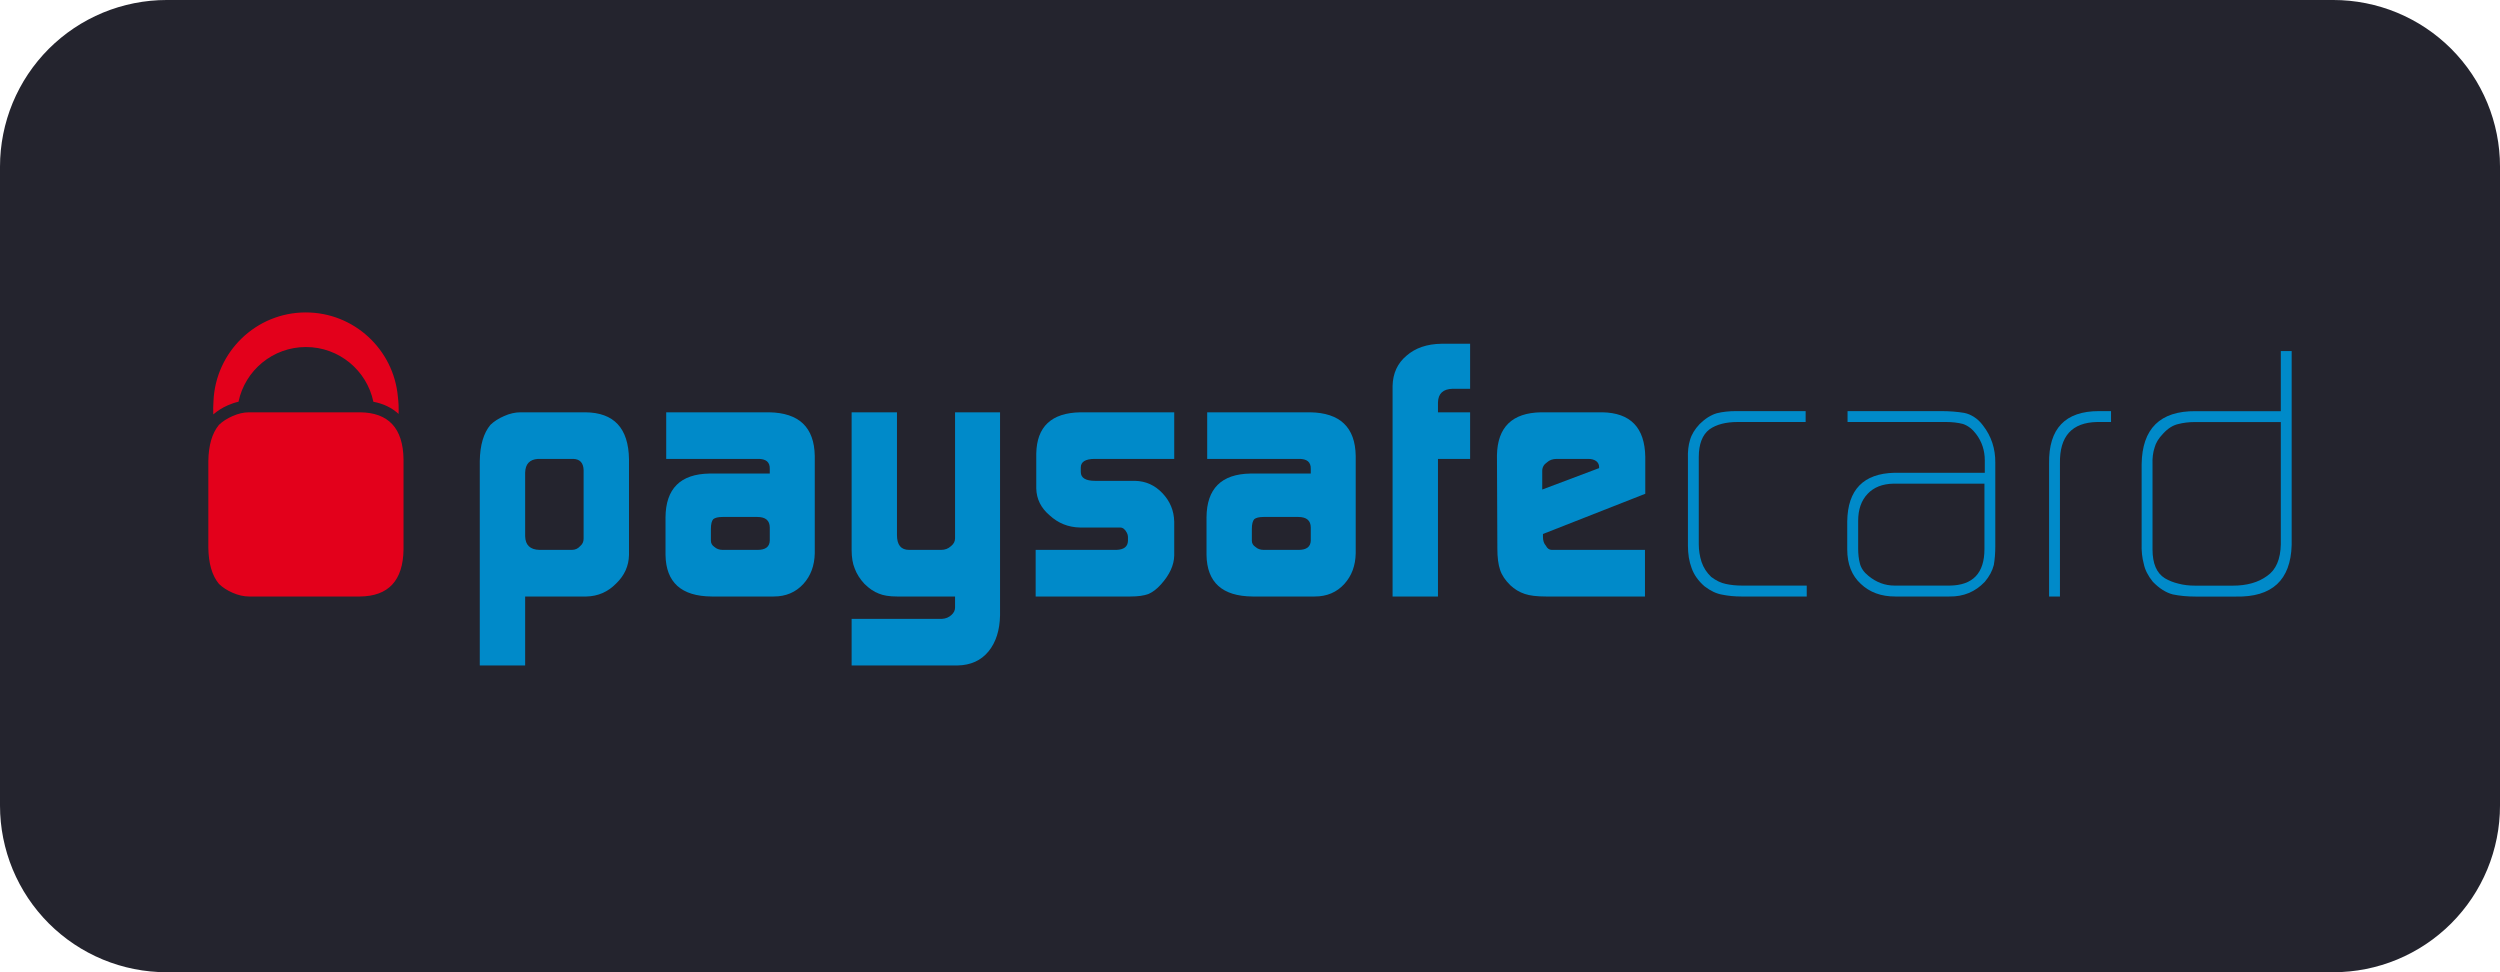
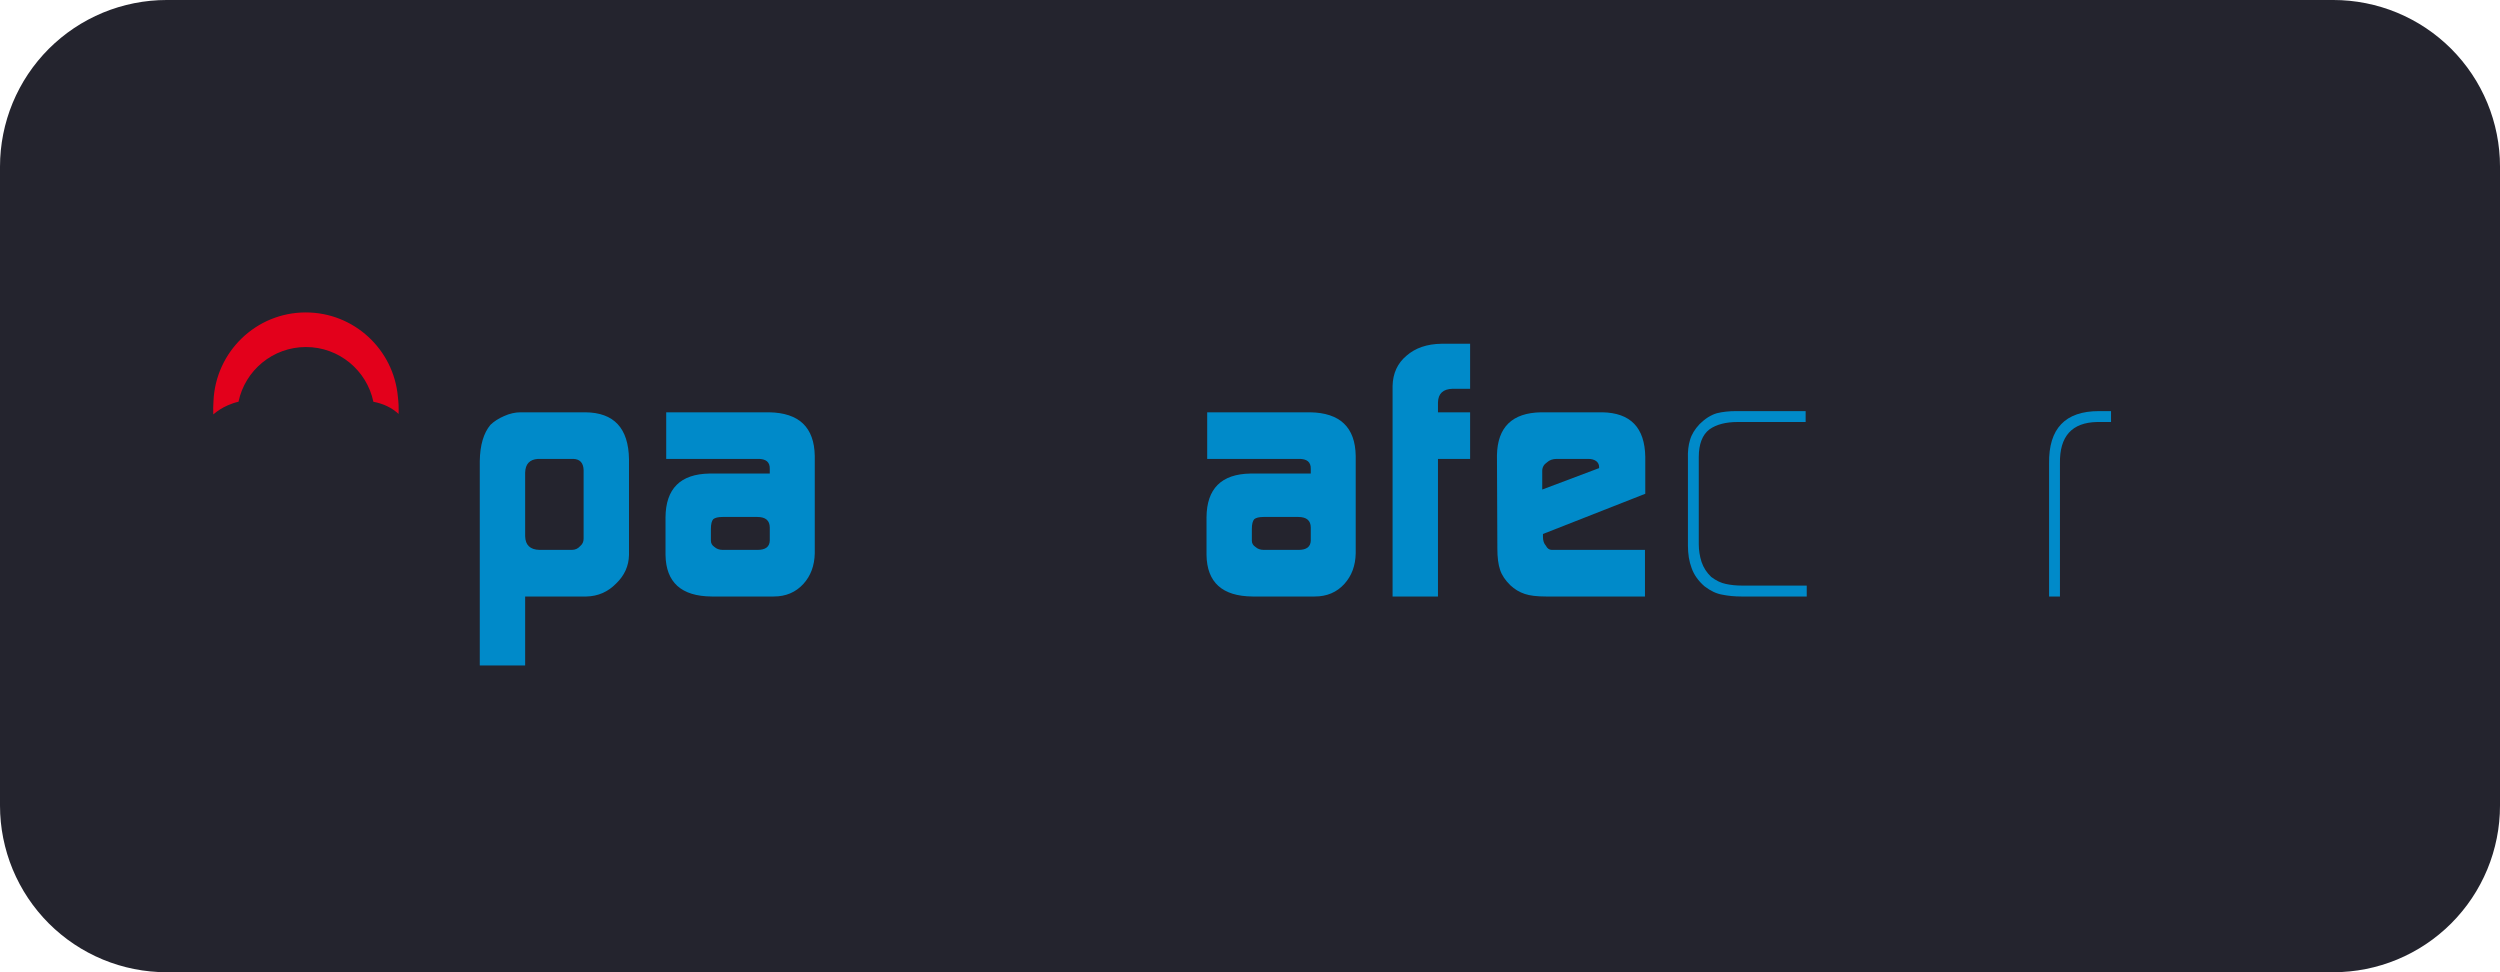
<svg xmlns="http://www.w3.org/2000/svg" width="180px" height="70px" viewBox="0 0 180 70" version="1.1">
  <g id="Paysafecard">
    <path d="M11.999 0L168.001 0Q168.296 0 168.59 0.014Q168.884 0.029 169.177 0.058Q169.47 0.087 169.762 0.13Q170.053 0.173 170.342 0.231Q170.631 0.288 170.917 0.36Q171.202 0.431 171.484 0.517Q171.766 0.602 172.043 0.701Q172.321 0.801 172.593 0.913Q172.865 1.026 173.131 1.152Q173.398 1.278 173.657 1.417Q173.917 1.556 174.17 1.707Q174.422 1.859 174.667 2.022Q174.912 2.186 175.149 2.361Q175.385 2.537 175.613 2.724Q175.841 2.911 176.059 3.108Q176.277 3.306 176.486 3.514Q176.694 3.723 176.892 3.941Q177.089 4.159 177.276 4.387Q177.463 4.615 177.639 4.851Q177.814 5.088 177.978 5.333Q178.141 5.578 178.293 5.83Q178.444 6.083 178.583 6.343Q178.722 6.602 178.848 6.869Q178.974 7.135 179.087 7.407Q179.199 7.679 179.299 7.957Q179.398 8.234 179.483 8.516Q179.569 8.798 179.64 9.083Q179.712 9.369 179.769 9.658Q179.827 9.947 179.87 10.238Q179.913 10.53 179.942 10.823Q179.971 11.116 179.986 11.41Q180 11.704 180 11.999L180 58.001Q180 58.296 179.986 58.59Q179.971 58.884 179.942 59.177Q179.913 59.47 179.87 59.762Q179.827 60.053 179.769 60.342Q179.712 60.631 179.64 60.916Q179.569 61.202 179.483 61.484Q179.398 61.766 179.299 62.043Q179.199 62.321 179.087 62.593Q178.974 62.865 178.848 63.131Q178.722 63.398 178.583 63.657Q178.444 63.917 178.293 64.17Q178.141 64.422 177.978 64.667Q177.814 64.912 177.639 65.149Q177.463 65.385 177.276 65.613Q177.089 65.841 176.892 66.059Q176.694 66.277 176.486 66.486Q176.277 66.694 176.059 66.892Q175.841 67.09 175.613 67.276Q175.385 67.463 175.149 67.639Q174.912 67.814 174.667 67.978Q174.422 68.141 174.17 68.293Q173.917 68.444 173.657 68.583Q173.398 68.722 173.131 68.848Q172.865 68.974 172.593 69.087Q172.321 69.199 172.043 69.299Q171.766 69.398 171.484 69.483Q171.202 69.569 170.917 69.64Q170.631 69.712 170.342 69.769Q170.053 69.827 169.762 69.87Q169.47 69.913 169.177 69.942Q168.884 69.971 168.59 69.986Q168.296 70 168.001 70L11.999 70Q11.704 70 11.41 69.986Q11.116 69.971 10.823 69.942Q10.53 69.913 10.238 69.87Q9.947 69.827 9.658 69.769Q9.369 69.712 9.083 69.64Q8.798 69.569 8.516 69.483Q8.234 69.398 7.957 69.299Q7.679 69.199 7.407 69.087Q7.135 68.974 6.869 68.848Q6.602 68.722 6.343 68.583Q6.083 68.444 5.83 68.293Q5.578 68.141 5.333 67.978Q5.088 67.814 4.851 67.639Q4.615 67.463 4.387 67.276Q4.159 67.09 3.941 66.892Q3.723 66.694 3.514 66.486Q3.306 66.277 3.108 66.059Q2.911 65.841 2.724 65.613Q2.537 65.385 2.361 65.149Q2.186 64.912 2.022 64.667Q1.859 64.422 1.707 64.17Q1.556 63.917 1.417 63.657Q1.278 63.398 1.152 63.131Q1.026 62.865 0.913 62.593Q0.801 62.321 0.701 62.043Q0.602 61.766 0.517 61.484Q0.431 61.202 0.36 60.916Q0.288 60.631 0.231 60.342Q0.173 60.053 0.13 59.762Q0.087 59.47 0.058 59.177Q0.029 58.884 0.014 58.59Q0 58.296 0 58.001L0 11.999Q0 11.704 0.014 11.41Q0.029 11.116 0.058 10.823Q0.087 10.53 0.13 10.238Q0.173 9.947 0.231 9.658Q0.288 9.369 0.36 9.083Q0.431 8.798 0.517 8.516Q0.602 8.234 0.701 7.957Q0.801 7.679 0.913 7.407Q1.026 7.135 1.152 6.869Q1.278 6.602 1.417 6.343Q1.556 6.083 1.707 5.83Q1.859 5.578 2.022 5.333Q2.186 5.088 2.361 4.851Q2.537 4.615 2.724 4.387Q2.911 4.159 3.108 3.941Q3.306 3.723 3.514 3.514Q3.723 3.306 3.941 3.108Q4.159 2.911 4.387 2.724Q4.615 2.537 4.851 2.361Q5.088 2.186 5.333 2.022Q5.578 1.859 5.83 1.707Q6.083 1.556 6.343 1.417Q6.602 1.278 6.869 1.152Q7.135 1.026 7.407 0.913Q7.679 0.801 7.957 0.701Q8.234 0.602 8.516 0.517Q8.798 0.431 9.083 0.36Q9.369 0.288 9.658 0.231Q9.947 0.173 10.238 0.13Q10.53 0.087 10.823 0.058Q11.116 0.029 11.41 0.014Q11.704 0 11.999 0L11.999 0Z" id="Background-Copy" fill="#24242E" fill-rule="evenodd" stroke="none" />
    <g id="paysafecard" transform="translate(15 22.495)">
      <path d="M27.02 11.353C27.003 10.832 26.758 10.564 26.282 10.546L23.738 10.546C23.136 10.583 22.825 10.914 22.811 11.535L22.811 16.11C22.825 16.751 23.169 17.078 23.837 17.097L26.169 17.097C26.411 17.097 26.612 17.007 26.773 16.823C26.94 16.686 27.02 16.509 27.02 16.289L27.02 11.353ZM19.544 10.703C19.561 9.559 19.816 8.689 20.311 8.094C20.57 7.845 20.894 7.636 21.288 7.464C21.698 7.28 22.095 7.191 22.48 7.191L27.148 7.191C29.208 7.209 30.255 8.335 30.288 10.573L30.288 17.459C30.273 18.254 29.962 18.943 29.36 19.52C28.765 20.126 28.054 20.434 27.226 20.453L22.811 20.453L22.811 25.418L19.544 25.418L19.544 10.703" id="path2491" fill="#008AC9" stroke="none" />
      <path d="M36.184 16.432C36.184 16.624 36.272 16.775 36.444 16.889C36.598 17.025 36.792 17.097 37.037 17.097L39.546 17.097C40.113 17.097 40.407 16.877 40.424 16.432L40.424 15.496C40.424 14.984 40.125 14.726 39.522 14.726L37.037 14.726C36.71 14.726 36.484 14.781 36.358 14.883C36.242 15.004 36.184 15.244 36.184 15.599L36.184 16.432ZM40.424 11.272C40.441 10.77 40.148 10.53 39.545 10.546L32.967 10.546L32.967 7.191L40.373 7.191C42.531 7.226 43.626 8.269 43.663 10.327L43.663 17.345C43.644 18.233 43.372 18.965 42.845 19.547C42.293 20.15 41.582 20.453 40.711 20.453L36.234 20.453C34.055 20.434 32.95 19.439 32.917 17.462L32.917 14.754C32.934 12.687 33.989 11.636 36.079 11.601L40.424 11.601L40.424 11.272" id="path2493" fill="#008AC9" stroke="none" />
-       <path d="M52.836 22.062C53.094 22.046 53.319 21.953 53.501 21.786C53.676 21.631 53.764 21.452 53.764 21.249L53.764 20.453L49.582 20.453C49.037 20.453 48.601 20.383 48.276 20.244C47.932 20.119 47.589 19.884 47.245 19.55C46.918 19.197 46.683 18.827 46.541 18.441C46.392 18.087 46.317 17.637 46.317 17.097L46.317 7.191L49.582 7.191L49.582 16.034C49.582 16.742 49.872 17.097 50.458 17.097L52.763 17.097C53.038 17.097 53.276 17.007 53.475 16.823C53.668 16.668 53.764 16.484 53.764 16.267L53.764 7.191L57.003 7.191L57.003 21.804C56.984 22.886 56.707 23.752 56.172 24.408C55.63 25.065 54.887 25.401 53.94 25.418L46.317 25.418L46.317 22.062L52.836 22.062" id="path2495" fill="#008AC9" fill-rule="evenodd" stroke="none" />
-       <path d="M59.567 17.097L65.387 17.097C65.919 17.078 66.196 16.865 66.213 16.456L66.213 16.155C66.213 16.067 66.186 15.97 66.135 15.866C66.005 15.613 65.845 15.487 65.655 15.487L62.77 15.487C61.914 15.47 61.184 15.175 60.569 14.606C59.948 14.08 59.63 13.433 59.611 12.674L59.611 10.172C59.645 8.22 60.706 7.226 62.795 7.191L69.544 7.191L69.544 10.546L63.826 10.546C63.155 10.546 62.817 10.752 62.817 11.163L62.817 11.487C62.817 11.913 63.162 12.126 63.851 12.126L66.727 12.126C67.494 12.144 68.147 12.437 68.692 13.01C69.241 13.586 69.527 14.272 69.544 15.068L69.544 17.515C69.527 18.203 69.209 18.89 68.597 19.574C68.299 19.91 67.993 20.141 67.688 20.272C67.372 20.392 66.943 20.453 66.395 20.453L59.567 20.453L59.567 17.097" id="path2497" fill="#008AC9" fill-rule="evenodd" stroke="none" />
      <path d="M75.133 16.432C75.133 16.624 75.221 16.775 75.398 16.889C75.55 17.025 75.745 17.097 75.987 17.097L78.5 17.097C79.067 17.097 79.36 16.877 79.376 16.432L79.376 15.496C79.376 14.984 79.073 14.726 78.473 14.726L75.987 14.726C75.661 14.726 75.435 14.781 75.31 14.883C75.194 15.004 75.133 15.244 75.133 15.599L75.133 16.432ZM79.376 11.272C79.391 10.77 79.098 10.53 78.495 10.546L71.918 10.546L71.918 7.191L79.327 7.191C81.482 7.226 82.578 8.269 82.611 10.327L82.611 17.345C82.594 18.233 82.32 18.965 81.795 19.547C81.248 20.15 80.536 20.453 79.663 20.453L75.183 20.453C73.005 20.434 71.9 19.439 71.869 17.462L71.869 14.754C71.884 12.687 72.939 11.636 75.031 11.601L79.376 11.601L79.376 11.272" id="path2499" fill="#008AC9" stroke="none" />
      <path d="M85.266 5.289C85.287 4.383 85.62 3.656 86.274 3.111C86.909 2.557 87.743 2.272 88.774 2.256L90.848 2.256L90.848 5.497L89.592 5.497C88.901 5.513 88.549 5.844 88.534 6.482L88.534 7.192L90.848 7.192L90.848 10.55L88.534 10.55L88.534 20.454L85.266 20.454L85.266 5.289" id="path2501" fill="#008AC9" fill-rule="evenodd" stroke="none" />
      <path d="M100.136 11.209L100.136 11.132C100.136 10.959 100.066 10.812 99.926 10.703C99.774 10.598 99.588 10.546 99.364 10.546L97.091 10.546C96.799 10.546 96.564 10.628 96.382 10.796C96.156 10.95 96.041 11.154 96.041 11.405L96.041 12.752L100.136 11.209ZM96.093 15.952L96.093 16.161C96.093 16.43 96.163 16.643 96.305 16.798C96.408 16.996 96.546 17.097 96.729 17.097L103.438 17.097L103.438 20.453L96.305 20.453C95.654 20.453 95.147 20.392 94.788 20.27C94.396 20.141 94.044 19.93 93.737 19.637C93.378 19.282 93.133 18.92 93.011 18.548C92.876 18.16 92.81 17.645 92.81 17.004L92.781 10.288C92.818 8.259 93.877 7.226 95.96 7.191L100.363 7.191C102.397 7.226 103.427 8.295 103.46 10.403L103.46 13.056L96.093 15.952" id="path2503" fill="#008AC9" stroke="none" />
      <path d="M110.374 20.453C109.879 20.453 109.428 20.407 109.018 20.324C108.589 20.254 108.162 20.055 107.725 19.719C107.277 19.329 106.967 18.891 106.797 18.408C106.617 17.932 106.531 17.393 106.531 16.787L106.531 10.525C106.512 10.015 106.563 9.567 106.683 9.178C106.793 8.79 107.024 8.41 107.372 8.038C107.77 7.647 108.176 7.388 108.604 7.26C109.016 7.157 109.48 7.105 110 7.105L115.006 7.105L115.006 7.889L110.117 7.889C109.253 7.889 108.575 8.067 108.079 8.422C107.571 8.809 107.312 9.477 107.312 10.418L107.312 16.684C107.312 17.125 107.38 17.554 107.513 17.968C107.651 18.374 107.879 18.731 108.207 19.043C108.563 19.313 108.917 19.481 109.263 19.55C109.623 19.629 110.009 19.667 110.419 19.667L115.085 19.667L115.085 20.453L110.374 20.453" id="path2505" fill="#008AC9" fill-rule="evenodd" stroke="none" />
-       <path d="M127.88 12.328L121.318 12.328C120.532 12.346 119.916 12.589 119.473 13.057C119.015 13.533 118.788 14.184 118.788 15.012L118.788 17.011C118.788 17.398 118.828 17.753 118.911 18.072C118.994 18.408 119.2 18.707 119.525 18.965C120.092 19.435 120.72 19.667 121.406 19.667L125.382 19.667C127.044 19.649 127.88 18.774 127.88 17.036L127.88 12.328ZM128.661 16.84C128.661 17.345 128.622 17.787 128.557 18.177C128.451 18.6 128.234 19.008 127.905 19.396C127.219 20.119 126.369 20.47 125.355 20.453L121.453 20.453C120.439 20.453 119.617 20.15 118.981 19.547C118.331 18.951 118.001 18.123 118.001 17.061L118.001 15.042C118.034 12.764 119.168 11.598 121.404 11.545L127.905 11.545L127.905 10.662C127.905 9.934 127.694 9.296 127.274 8.748C127.008 8.392 126.693 8.154 126.336 8.031C125.974 7.937 125.568 7.889 125.116 7.889L118.024 7.889L118.024 7.105L124.747 7.105C125.362 7.105 125.918 7.148 126.421 7.233C126.68 7.284 126.915 7.385 127.133 7.531C127.363 7.67 127.577 7.873 127.776 8.139C128.379 8.916 128.673 9.813 128.661 10.824L128.661 16.84" id="path2507" fill="#008AC9" stroke="none" />
      <path d="M135.999 7.889C134.179 7.923 133.282 8.916 133.316 10.871L133.316 20.453L132.534 20.453L132.534 10.874C132.497 8.36 133.694 7.105 136.125 7.105L136.994 7.105L136.994 7.889L135.999 7.889" id="path2509" fill="#008AC9" fill-rule="evenodd" stroke="none" />
-       <path d="M149.219 7.893L143.033 7.893C142.588 7.893 142.188 7.943 141.828 8.038C141.452 8.123 141.088 8.351 140.747 8.723C140.421 9.062 140.215 9.398 140.13 9.734C140.015 10.073 139.963 10.48 139.981 10.954L139.981 17.062C139.981 18.078 140.275 18.769 140.872 19.14C141.166 19.313 141.489 19.442 141.852 19.528C142.212 19.625 142.615 19.672 143.058 19.672L145.763 19.672C146.773 19.672 147.6 19.439 148.235 18.97C148.873 18.53 149.197 17.771 149.219 16.689L149.219 7.893ZM150 16.742C149.931 19.271 148.593 20.511 145.987 20.458L143.087 20.458C142.475 20.458 141.927 20.405 141.443 20.303C140.944 20.174 140.467 19.87 140.008 19.396C139.662 18.97 139.44 18.54 139.351 18.099C139.232 17.659 139.18 17.169 139.198 16.634L139.198 10.933C139.232 8.366 140.525 7.089 143.081 7.109L149.219 7.109L149.219 2.78L150 2.78L150 16.742" id="path2511" fill="#008AC9" stroke="none" />
      <path d="M1.402 6.687C1.659 6.574 1.915 6.486 2.172 6.43C2.643 4.179 4.637 2.491 7.027 2.491C9.418 2.491 11.413 4.182 11.883 6.432C12.617 6.571 13.224 6.868 13.697 7.31C13.716 6.878 13.698 6.462 13.647 6.07C13.345 2.669 10.493 0 7.016 0C3.437 0 0.523 2.837 0.371 6.384C0.35 6.69 0.344 7.009 0.355 7.343C0.656 7.089 0.999 6.862 1.402 6.687" id="path2513" fill="#E3001B" fill-rule="evenodd" stroke="none" />
-       <path d="M10.913 7.191L2.936 7.191C2.552 7.191 2.154 7.28 1.744 7.464C1.349 7.636 1.025 7.845 0.766 8.094C0.271 8.689 0.018 9.559 0 10.703L0 16.939C0.018 18.086 0.271 18.955 0.766 19.547C1.025 19.8 1.349 20.009 1.744 20.183C2.154 20.362 2.552 20.453 2.936 20.453L10.913 20.453C12.973 20.434 14.021 19.304 14.054 17.07L14.054 10.573C14.021 8.335 12.973 7.209 10.913 7.191" id="path2515" fill="#E3001B" fill-rule="evenodd" stroke="none" />
    </g>
  </g>
</svg>